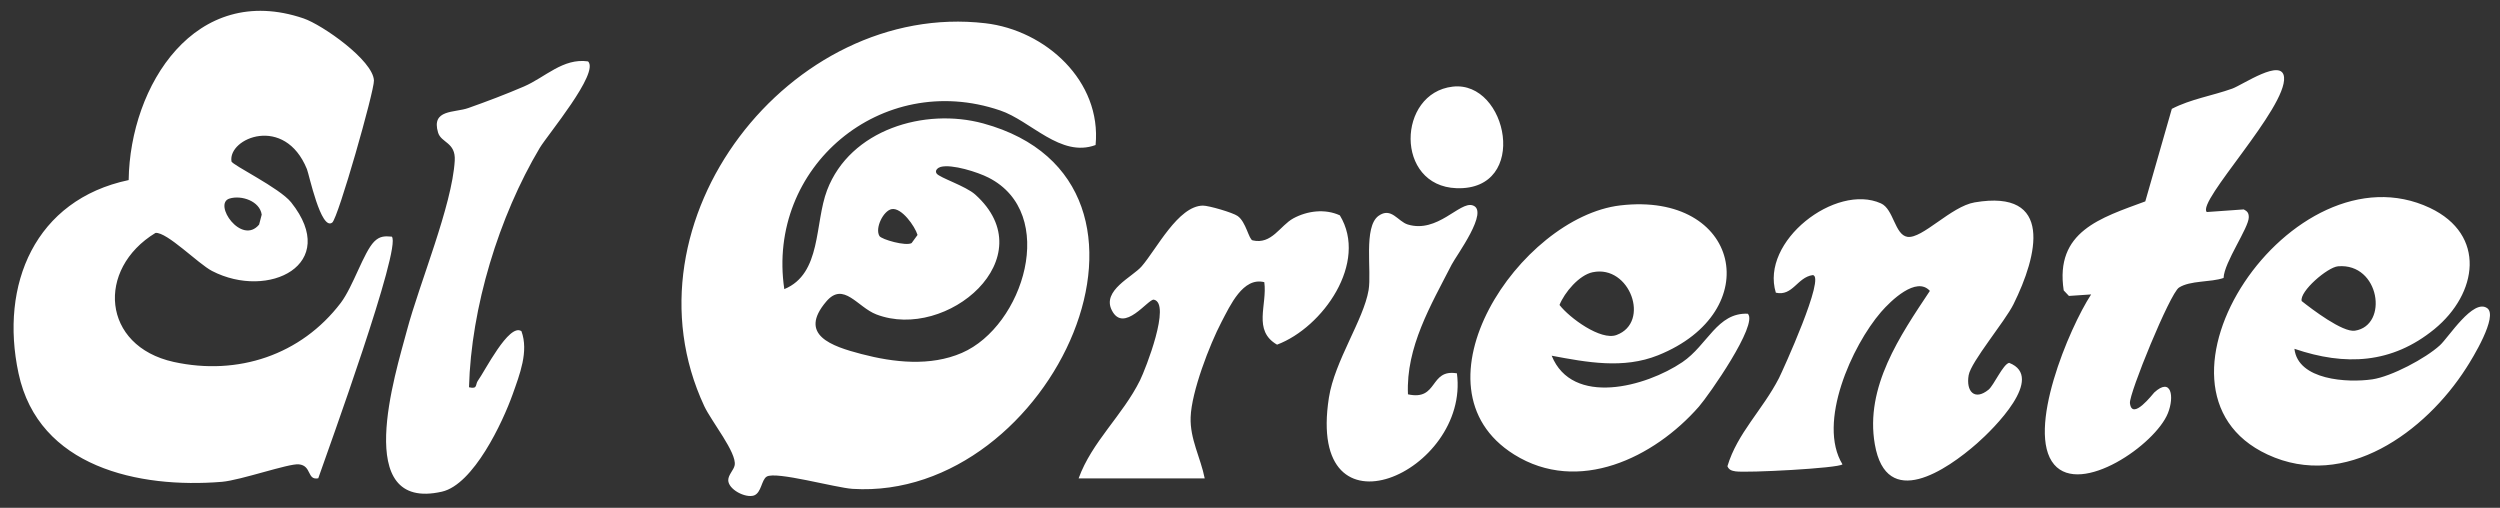
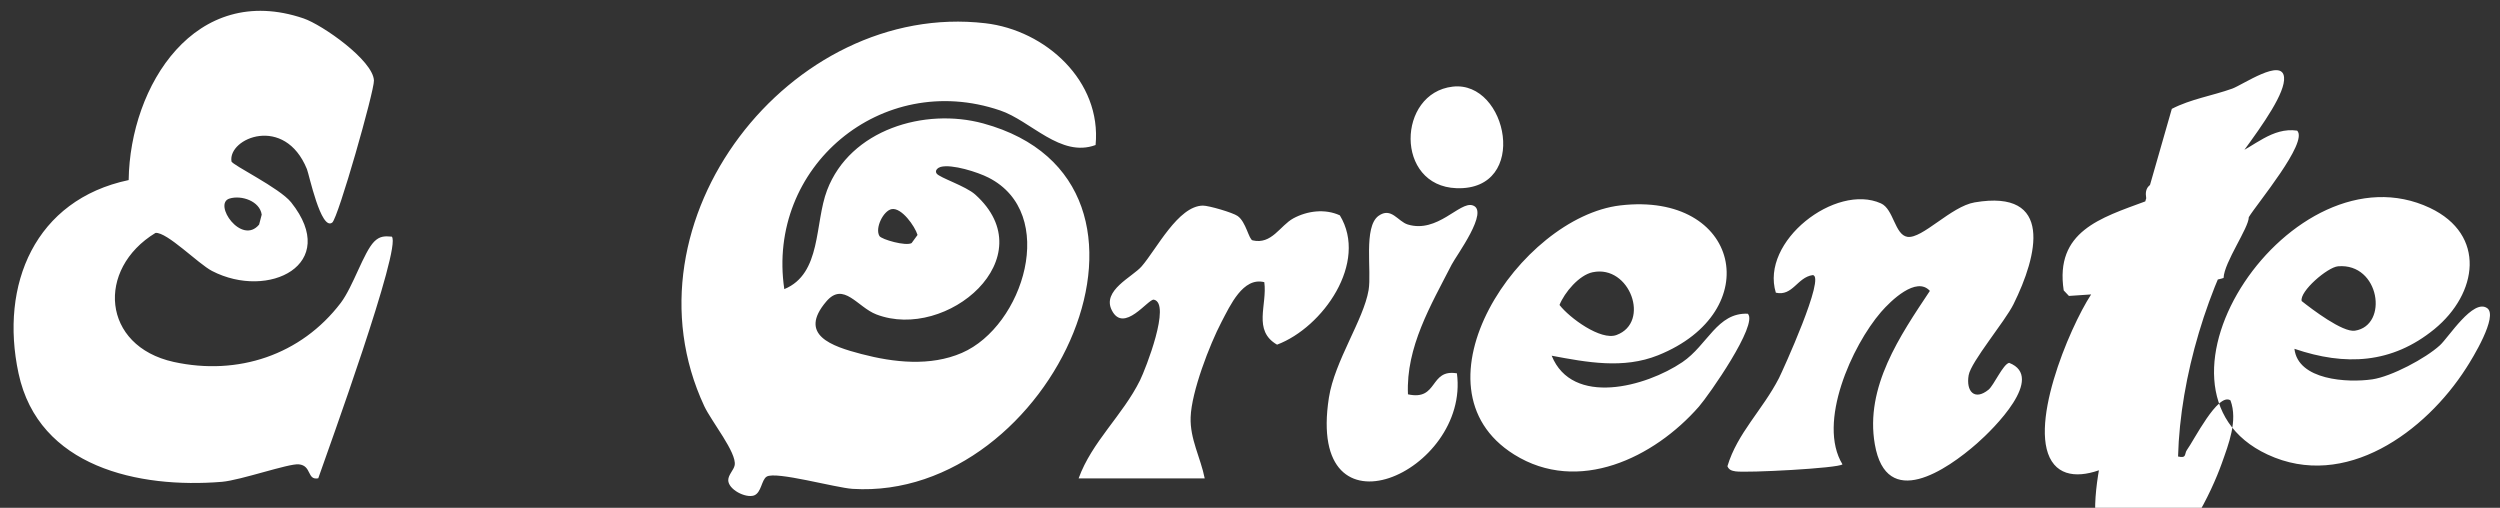
<svg xmlns="http://www.w3.org/2000/svg" viewBox="0 0 1325.32 269.2" version="1.1" id="Layer_1">
  <rect x="0" y="0" width="1325.32" height="269.2" fill="#333333" stroke="none" />
  <defs>
    <style>
      .st0 {
        fill: #fff;
      }
    </style>
  </defs>
-   <path d="M530.09,58.5c16.46,5.54,32.12,25.25,50.71,18.38,3.25-33.93-26.47-60.83-58.43-64.56C419.03.28,327.68,117.3,373.33,215.26c3.78,8.1,17.37,24.77,16.14,31.37-.48,2.56-3.41,5.06-3.41,7.94.05,4.9,9.06,9.59,13.64,8.1,4-1.49,3.94-8.31,6.76-10.01,4.79-2.98,36.44,5.91,45.54,6.5,106.11,6.55,182.92-162.68,69.25-193.73-31.05-8.47-70.53,3.25-82.78,35.37-6.71,17.63-2.82,44.32-22.69,52.47-9.59-64.67,51.46-116.12,114.31-94.76ZM472.72,110.86c5.22-.96,12.3,9.06,13.69,13.69l-3.14,4.31c-3.04,1.76-15.93-1.92-17.05-3.73-2.5-4.1,2.02-13.42,6.5-14.28ZM438.05,159.81c9.16-10.76,16.51,3.04,26.53,6.87,37.34,14.33,89.65-30.15,52.41-63.55-5.06-4.53-18.96-8.95-20.45-11.13-1.23-1.76.91-3.2,2.13-3.52,5.97-1.6,19.71,2.77,25.41,5.7,37.13,18.91,18.54,78.73-14.17,92.9-16.73,7.24-36.06,5.11-53.27.59-15.61-4.1-33.77-10.07-18.59-27.86ZM207.72,125.45c-3.89-.37-6.45-.27-9.38,2.66-5.54,5.65-11.13,23.76-17.68,32.44-21.04,27.65-54.55,38.78-88.58,31.32-38.14-8.42-41.18-49.22-9.64-68.4,6.13-.53,22.59,16.35,29.99,20.19,29.88,15.45,68.18-3.41,41.92-36.38-6.13-7.67-31.32-19.82-31.64-21.73-1.92-12.36,28.18-24.88,40,4.1,1.12,2.72,7.46,32.92,13.42,28.34,3.14-2.4,22.32-69.78,22.11-75.32-.48-10.71-27.33-29.51-37.34-32.92-57.26-19.44-91.99,35.48-92.69,85.71C18.62,105.91-.29,150.81,9.83,197.95c10.65,49.75,63.76,61.1,107.81,57.48,10.01-.85,35.53-9.85,40.8-9.27,6.92.69,4.21,8.58,10.28,7.4,5.22-15.02,44.37-122.67,38.99-128.11ZM121.64,105.27c6.34-1.97,16.09,1.33,17.1,8.52l-1.38,5.27c-9.32,11.19-24.61-11.03-15.71-13.8ZM1048.17,234.97c-16.3,14.33-48.15,35.96-54.28.53-5.27-30.36,13.42-57.58,29.19-81.29-7.14-7.94-20.67,5.17-25.89,11.19-15.39,17.84-33.93,58.7-20.45,80.75-1.92,2.08-50.92,4.63-56.68,3.73-1.97-.32-3.46-.69-4.31-2.72,5.27-17.58,18.64-29.83,27.33-46.72,1.81-3.62,25.09-54.55,17.84-54.6-8.15,1.17-10.55,11.35-19.5,9.32-8.36-27.22,31.69-58.17,55.72-47.35,6.77,3.04,7.3,16.67,14.01,17.74,7.88,1.23,23.12-16.14,35.69-18.27,42.08-7.14,33.4,28.18,20.56,54.01-4.53,9.16-22.53,30.47-23.76,37.61-1.49,8.58,3.14,13.69,10.55,7.67,2.82-2.34,7.67-13.53,10.92-14.22,19.39,7.56-8.1,34.84-16.94,42.61ZM1318.56,163.38c-7.46-5.33-20.51,15.5-25.09,19.66-7.62,6.98-25.73,16.57-35.85,18.06-13.16,1.92-39.42.43-41.28-16.19,26.9,9.16,51.62,7.99,74.15-10.39,23.12-18.91,27.65-50.07-2.29-64.29-73.03-34.52-160.6,96.09-86.13,130.72,41.23,19.23,83.79-12.15,105.31-45.81,3.3-5.06,17.05-27.49,11.19-31.75ZM1239.46,141.17c22.16-1.86,26.95,31.37,8.95,34.14-6.5,1.01-22.8-11.4-28.23-15.71-1.23-5.11,13.69-17.95,19.28-18.43ZM926.56,166.31c-16.25-.69-21.31,16.62-34.68,25.67-19.44,13.16-58.33,23.6-69.3-3.41,18.75,3.52,37.98,7.14,56.36-.21,57.85-23.22,43.52-86.88-19.98-79.47-53.21,6.29-113.51,96.25-56.3,132.05,34.04,21.31,74.25,1.7,97.96-25.36,5.22-5.97,31.64-43.68,25.94-49.27ZM844.37,144.31c19.71-4.1,30.74,26.63,12.57,33.29-8.36,3.09-24.93-9.11-30.2-15.93,2.66-6.66,10.39-15.87,17.63-17.37ZM1192.15,115.12c0,5.7-13.1,23.97-13.37,32.23-6.87,2.4-17.63,1.23-23.65,5.11-4.79,3.09-26.58,56.41-25.99,61.26,1.12,9.64,12.25-5.06,12.89-5.65,9.06-8.31,10.76,2.18,7.24,10.97-6.66,16.67-46.08,43.89-60.3,27.22-15.07-17.74,7.94-72.34,19.6-90.18l-11.77.8-2.77-2.93c-4.74-31.27,19.5-38.41,43.25-47.19l14.06-49.06c10.12-5.22,21.41-6.92,32.01-10.71,5.59-2.02,26.47-16.46,27.49-6.07,1.54,16.25-46.5,66.1-40.96,71.48l19.6-1.39c1.86.96,2.66,1.86,2.66,4.1ZM286.13,78.42c-21.68,36.44-36.38,84.59-37.5,126.88,4.79,1.12,3.2-1.44,4.74-3.52,3.46-4.63,16.46-30.74,23.06-26.21,3.94,10.76-.96,23.01-4.63,33.4-5.33,14.97-20.77,47.83-37.5,51.67-48.1,10.92-24.61-62.75-18.59-85.44,6.61-24.93,23.97-66.21,25.36-90.02.59-9.8-7.19-9.38-8.84-14.91-3.73-12.46,8.74-10.39,16.03-13,9.8-3.46,19.92-7.3,29.46-11.4,11.29-4.85,20.77-15.23,34.04-13.32,6.13,6.07-21.52,38.99-25.62,45.86ZM677.01,182.72c-13-7.51-5.11-21.04-6.77-33.13-11.29-2.88-18.11,12.41-22.64,20.99-6.39,12.2-15.98,37.18-16.41,50.6-.43,11.51,5.33,21.57,7.46,32.44h-66.85c7.03-19.44,23.38-33.45,32.55-51.99,2.98-6.07,16.62-40.8,7.35-42.77-2.93-.59-15.98,18.22-22.32,5.59-5.27-10.49,10.92-17.58,15.82-23.22,7.88-9.06,19.34-32.07,32.49-32.23,3.2,0,15.77,3.68,18.38,5.49,4.53,3.14,5.91,12.46,7.99,12.94,10.12,2.34,14.49-7.78,21.57-11.67,7.4-4,16.78-5.22,24.66-1.6,15.18,24.98-8.95,59.39-33.29,68.56ZM772.35,197.9c6.98,52.42-80.06,91.3-67.86,12.89,3.04-19.44,18.38-41.23,21.04-57,1.7-10.01-2.82-33.51,5.27-39.36,6.77-4.85,10.23,2.98,15.5,4.58,15.77,4.79,27.43-12.25,34.3-10.17,9.27,2.72-8.63,26.74-11.03,31.43-11.03,21.52-24.29,43.73-23.17,68.77,16.19,3.57,11.19-13.58,25.94-11.13ZM772.19,99.77c-32.81-1.12-31.53-50.48-2.07-53.84,29.14-3.36,40.9,55.12,2.07,53.84Z" class="st0" />
+   <path d="M530.09,58.5c16.46,5.54,32.12,25.25,50.71,18.38,3.25-33.93-26.47-60.83-58.43-64.56C419.03.28,327.68,117.3,373.33,215.26c3.78,8.1,17.37,24.77,16.14,31.37-.48,2.56-3.41,5.06-3.41,7.94.05,4.9,9.06,9.59,13.64,8.1,4-1.49,3.94-8.31,6.76-10.01,4.79-2.98,36.44,5.91,45.54,6.5,106.11,6.55,182.92-162.68,69.25-193.73-31.05-8.47-70.53,3.25-82.78,35.37-6.71,17.63-2.82,44.32-22.69,52.47-9.59-64.67,51.46-116.12,114.31-94.76ZM472.72,110.86c5.22-.96,12.3,9.06,13.69,13.69l-3.14,4.31c-3.04,1.76-15.93-1.92-17.05-3.73-2.5-4.1,2.02-13.42,6.5-14.28ZM438.05,159.81c9.16-10.76,16.51,3.04,26.53,6.87,37.34,14.33,89.65-30.15,52.41-63.55-5.06-4.53-18.96-8.95-20.45-11.13-1.23-1.76.91-3.2,2.13-3.52,5.97-1.6,19.71,2.77,25.41,5.7,37.13,18.91,18.54,78.73-14.17,92.9-16.73,7.24-36.06,5.11-53.27.59-15.61-4.1-33.77-10.07-18.59-27.86ZM207.72,125.45c-3.89-.37-6.45-.27-9.38,2.66-5.54,5.65-11.13,23.76-17.68,32.44-21.04,27.65-54.55,38.78-88.58,31.32-38.14-8.42-41.18-49.22-9.64-68.4,6.13-.53,22.59,16.35,29.99,20.19,29.88,15.45,68.18-3.41,41.92-36.38-6.13-7.67-31.32-19.82-31.64-21.73-1.92-12.36,28.18-24.88,40,4.1,1.12,2.72,7.46,32.92,13.42,28.34,3.14-2.4,22.32-69.78,22.11-75.32-.48-10.71-27.33-29.51-37.34-32.92-57.26-19.44-91.99,35.48-92.69,85.71C18.62,105.91-.29,150.81,9.83,197.95c10.65,49.75,63.76,61.1,107.81,57.48,10.01-.85,35.53-9.85,40.8-9.27,6.92.69,4.21,8.58,10.28,7.4,5.22-15.02,44.37-122.67,38.99-128.11ZM121.64,105.27c6.34-1.97,16.09,1.33,17.1,8.52l-1.38,5.27c-9.32,11.19-24.61-11.03-15.71-13.8ZM1048.17,234.97c-16.3,14.33-48.15,35.96-54.28.53-5.27-30.36,13.42-57.58,29.19-81.29-7.14-7.94-20.67,5.17-25.89,11.19-15.39,17.84-33.93,58.7-20.45,80.75-1.92,2.08-50.92,4.63-56.68,3.73-1.97-.32-3.46-.69-4.31-2.72,5.27-17.58,18.64-29.83,27.33-46.72,1.81-3.62,25.09-54.55,17.84-54.6-8.15,1.17-10.55,11.35-19.5,9.32-8.36-27.22,31.69-58.17,55.72-47.35,6.77,3.04,7.3,16.67,14.01,17.74,7.88,1.23,23.12-16.14,35.69-18.27,42.08-7.14,33.4,28.18,20.56,54.01-4.53,9.16-22.53,30.47-23.76,37.61-1.49,8.58,3.14,13.69,10.55,7.67,2.82-2.34,7.67-13.53,10.92-14.22,19.39,7.56-8.1,34.84-16.94,42.61ZM1318.56,163.38c-7.46-5.33-20.51,15.5-25.09,19.66-7.62,6.98-25.73,16.57-35.85,18.06-13.16,1.92-39.42.43-41.28-16.19,26.9,9.16,51.62,7.99,74.15-10.39,23.12-18.91,27.65-50.07-2.29-64.29-73.03-34.52-160.6,96.09-86.13,130.72,41.23,19.23,83.79-12.15,105.31-45.81,3.3-5.06,17.05-27.49,11.19-31.75ZM1239.46,141.17c22.16-1.86,26.95,31.37,8.95,34.14-6.5,1.01-22.8-11.4-28.23-15.71-1.23-5.11,13.69-17.95,19.28-18.43ZM926.56,166.31c-16.25-.69-21.31,16.62-34.68,25.67-19.44,13.16-58.33,23.6-69.3-3.41,18.75,3.52,37.98,7.14,56.36-.21,57.85-23.22,43.52-86.88-19.98-79.47-53.21,6.29-113.51,96.25-56.3,132.05,34.04,21.31,74.25,1.7,97.96-25.36,5.22-5.97,31.64-43.68,25.94-49.27ZM844.37,144.31c19.71-4.1,30.74,26.63,12.57,33.29-8.36,3.09-24.93-9.11-30.2-15.93,2.66-6.66,10.39-15.87,17.63-17.37ZM1192.15,115.12c0,5.7-13.1,23.97-13.37,32.23-6.87,2.4-17.63,1.23-23.65,5.11-4.79,3.09-26.58,56.41-25.99,61.26,1.12,9.64,12.25-5.06,12.89-5.65,9.06-8.31,10.76,2.18,7.24,10.97-6.66,16.67-46.08,43.89-60.3,27.22-15.07-17.74,7.94-72.34,19.6-90.18l-11.77.8-2.77-2.93c-4.74-31.27,19.5-38.41,43.25-47.19l14.06-49.06c10.12-5.22,21.41-6.92,32.01-10.71,5.59-2.02,26.47-16.46,27.49-6.07,1.54,16.25-46.5,66.1-40.96,71.48l19.6-1.39c1.86.96,2.66,1.86,2.66,4.1Zc-21.68,36.44-36.38,84.59-37.5,126.88,4.79,1.12,3.2-1.44,4.74-3.52,3.46-4.63,16.46-30.74,23.06-26.21,3.94,10.76-.96,23.01-4.63,33.4-5.33,14.97-20.77,47.83-37.5,51.67-48.1,10.92-24.61-62.75-18.59-85.44,6.61-24.93,23.97-66.21,25.36-90.02.59-9.8-7.19-9.38-8.84-14.91-3.73-12.46,8.74-10.39,16.03-13,9.8-3.46,19.92-7.3,29.46-11.4,11.29-4.85,20.77-15.23,34.04-13.32,6.13,6.07-21.52,38.99-25.62,45.86ZM677.01,182.72c-13-7.51-5.11-21.04-6.77-33.13-11.29-2.88-18.11,12.41-22.64,20.99-6.39,12.2-15.98,37.18-16.41,50.6-.43,11.51,5.33,21.57,7.46,32.44h-66.85c7.03-19.44,23.38-33.45,32.55-51.99,2.98-6.07,16.62-40.8,7.35-42.77-2.93-.59-15.98,18.22-22.32,5.59-5.27-10.49,10.92-17.58,15.82-23.22,7.88-9.06,19.34-32.07,32.49-32.23,3.2,0,15.77,3.68,18.38,5.49,4.53,3.14,5.91,12.46,7.99,12.94,10.12,2.34,14.49-7.78,21.57-11.67,7.4-4,16.78-5.22,24.66-1.6,15.18,24.98-8.95,59.39-33.29,68.56ZM772.35,197.9c6.98,52.42-80.06,91.3-67.86,12.89,3.04-19.44,18.38-41.23,21.04-57,1.7-10.01-2.82-33.51,5.27-39.36,6.77-4.85,10.23,2.98,15.5,4.58,15.77,4.79,27.43-12.25,34.3-10.17,9.27,2.72-8.63,26.74-11.03,31.43-11.03,21.52-24.29,43.73-23.17,68.77,16.19,3.57,11.19-13.58,25.94-11.13ZM772.19,99.77c-32.81-1.12-31.53-50.48-2.07-53.84,29.14-3.36,40.9,55.12,2.07,53.84Z" class="st0" />
</svg>